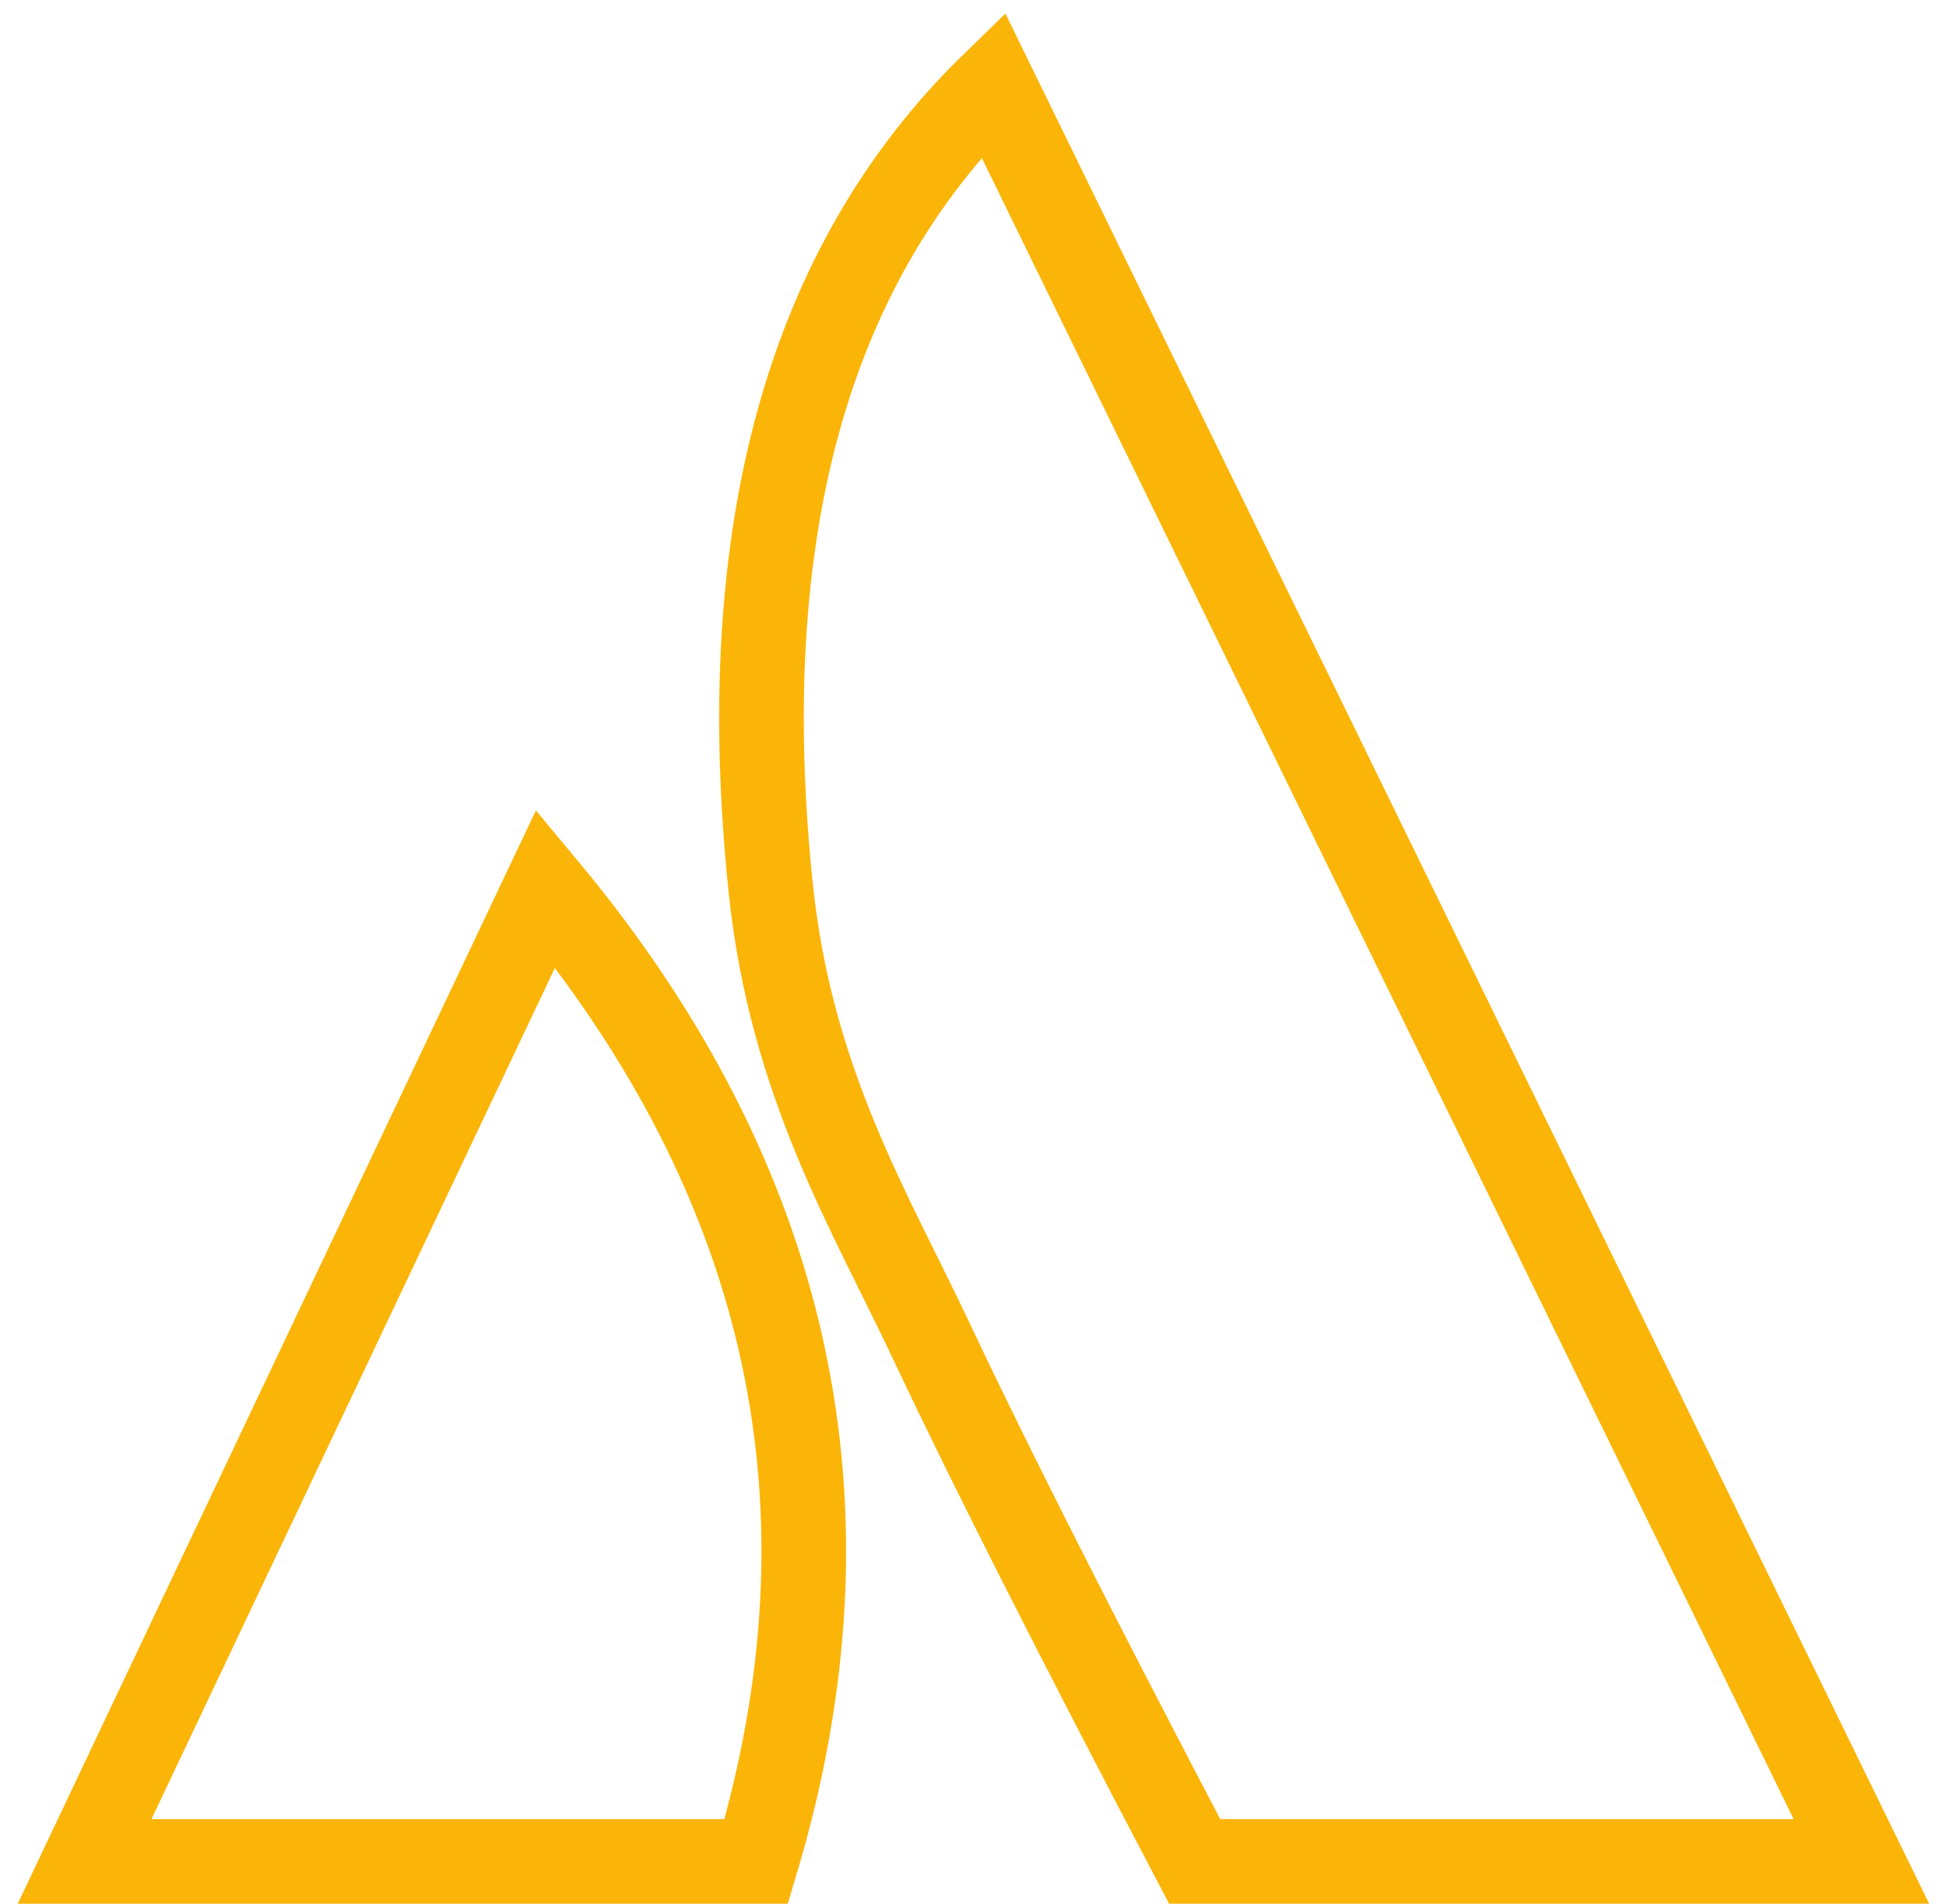
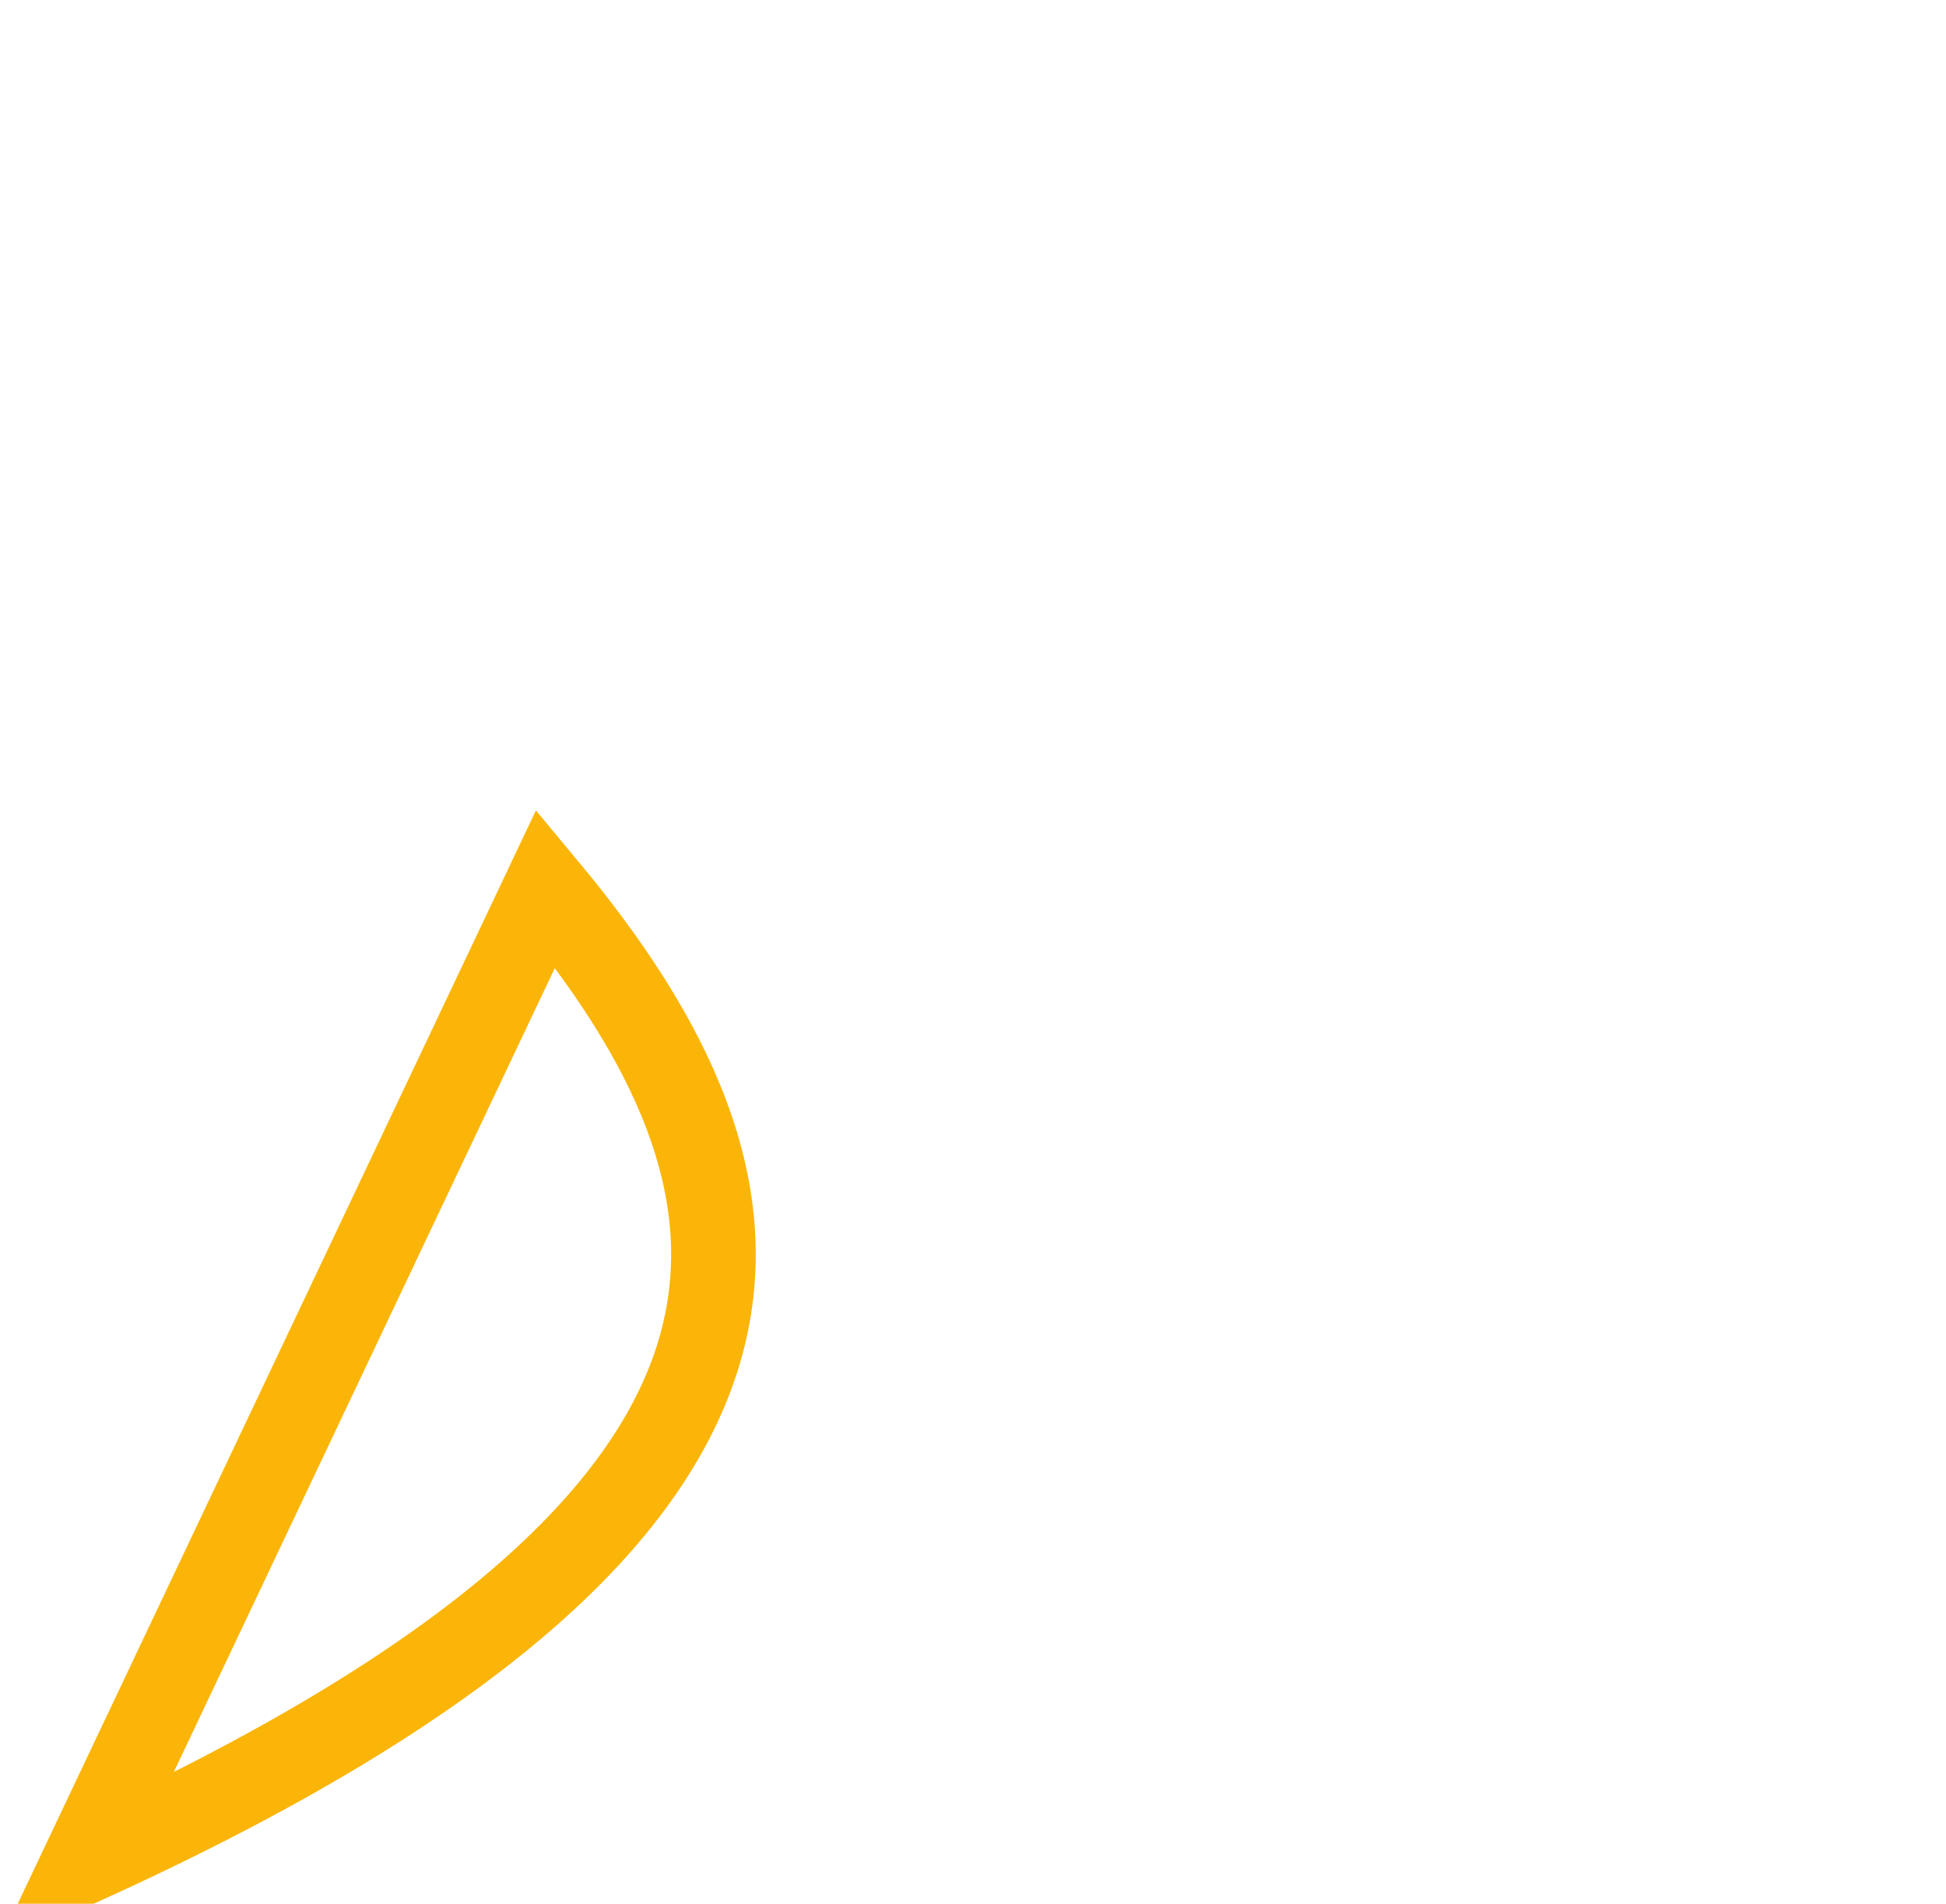
<svg xmlns="http://www.w3.org/2000/svg" width="46px" height="45px" viewBox="0 0 46 45" version="1.1">
  <title>7118D0A0-8742-437A-BC2C-338294469473</title>
  <g id="Final" stroke="none" stroke-width="1" fill="none" fill-rule="evenodd">
    <g id="Services" transform="translate(-1010, -373)" stroke="#FBB508" stroke-width="2">
      <g id="Group-7-Copy-3" transform="translate(1012, 375)">
-         <path d="M21.474,0 C17.098,4.257 15.346,10.583 16.217,18.977 C16.699,23.62 18.582,26.651 20.036,29.743 C21.347,32.53 23.414,36.616 26.239,42 L42,42 L21.474,0 Z" id="Path-5" />
-         <path d="M0,42 L15.877,42 C18.37,33.652 16.711,25.985 10.901,19 L0,42 Z" id="Path-6" />
+         <path d="M0,42 C18.37,33.652 16.711,25.985 10.901,19 L0,42 Z" id="Path-6" />
      </g>
    </g>
  </g>
</svg>